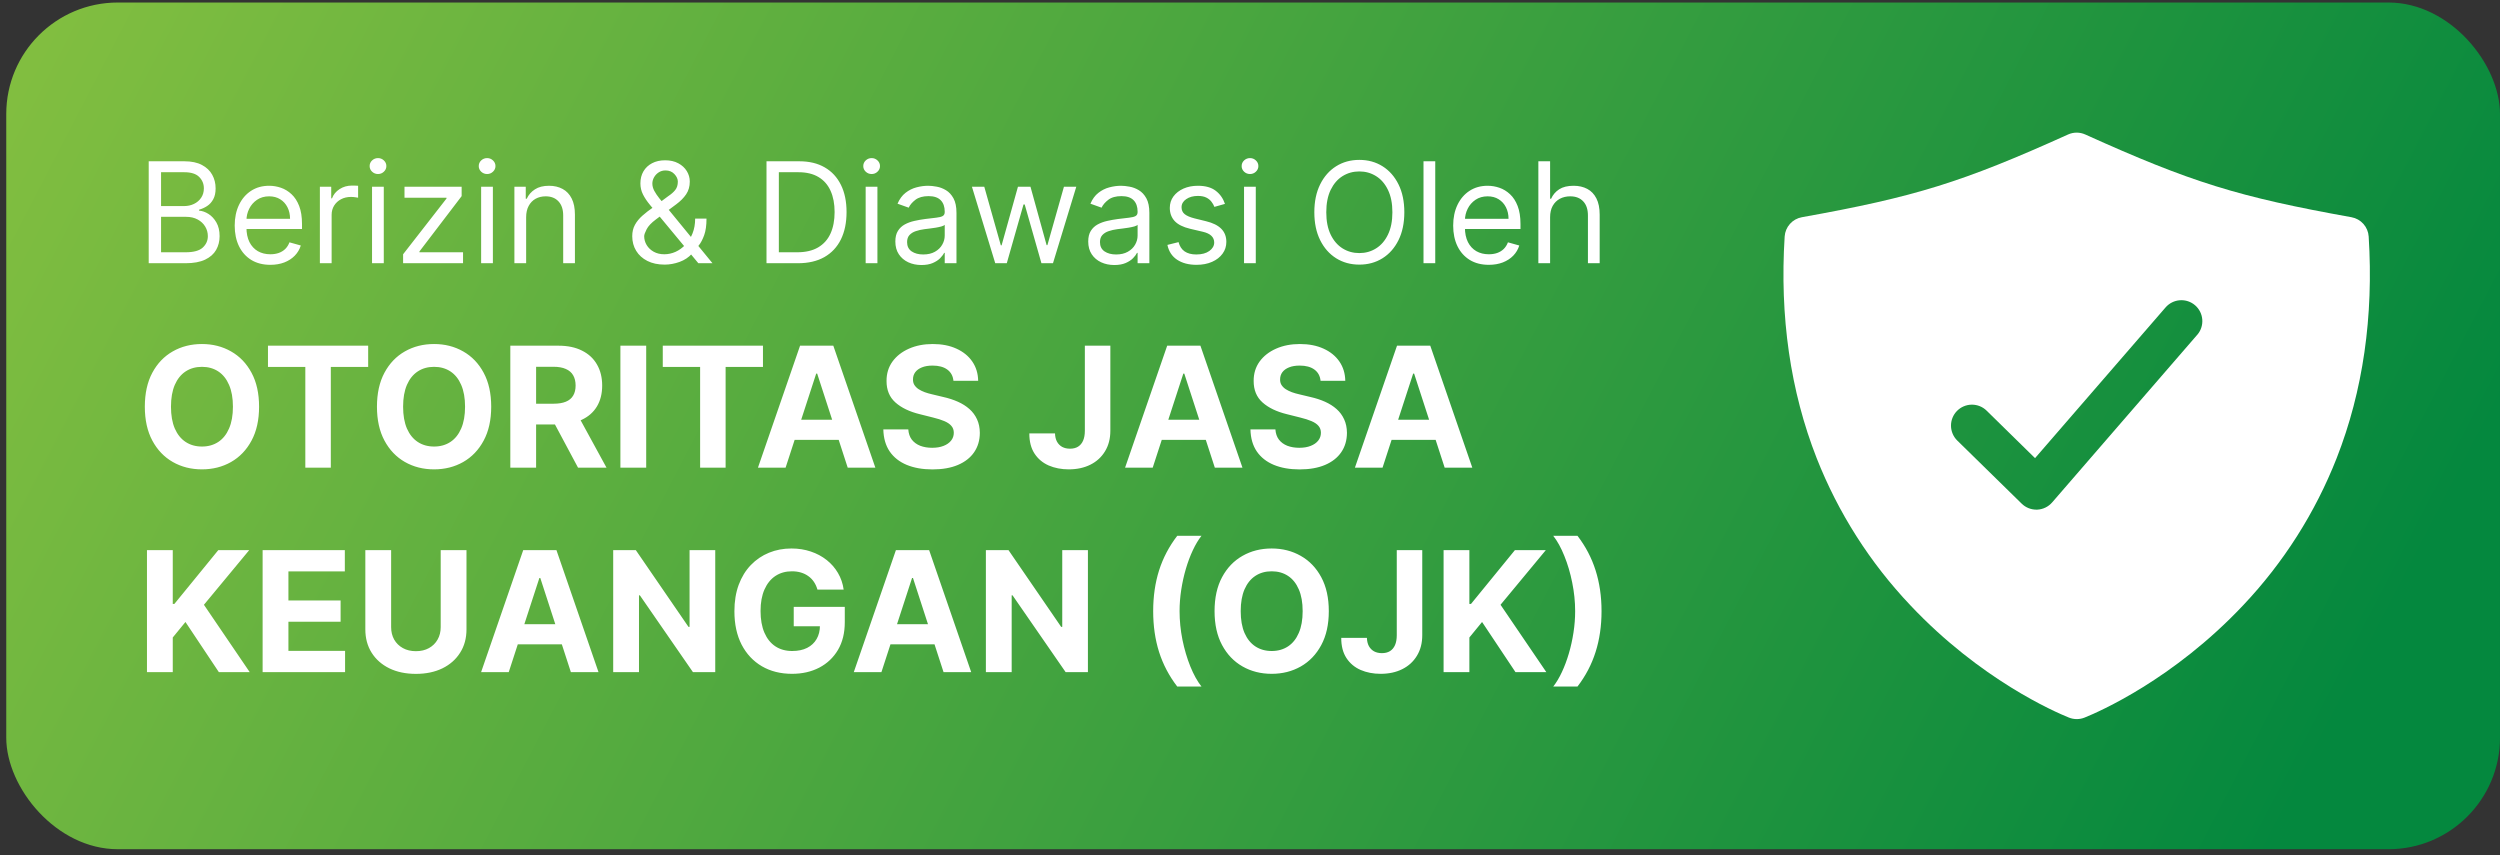
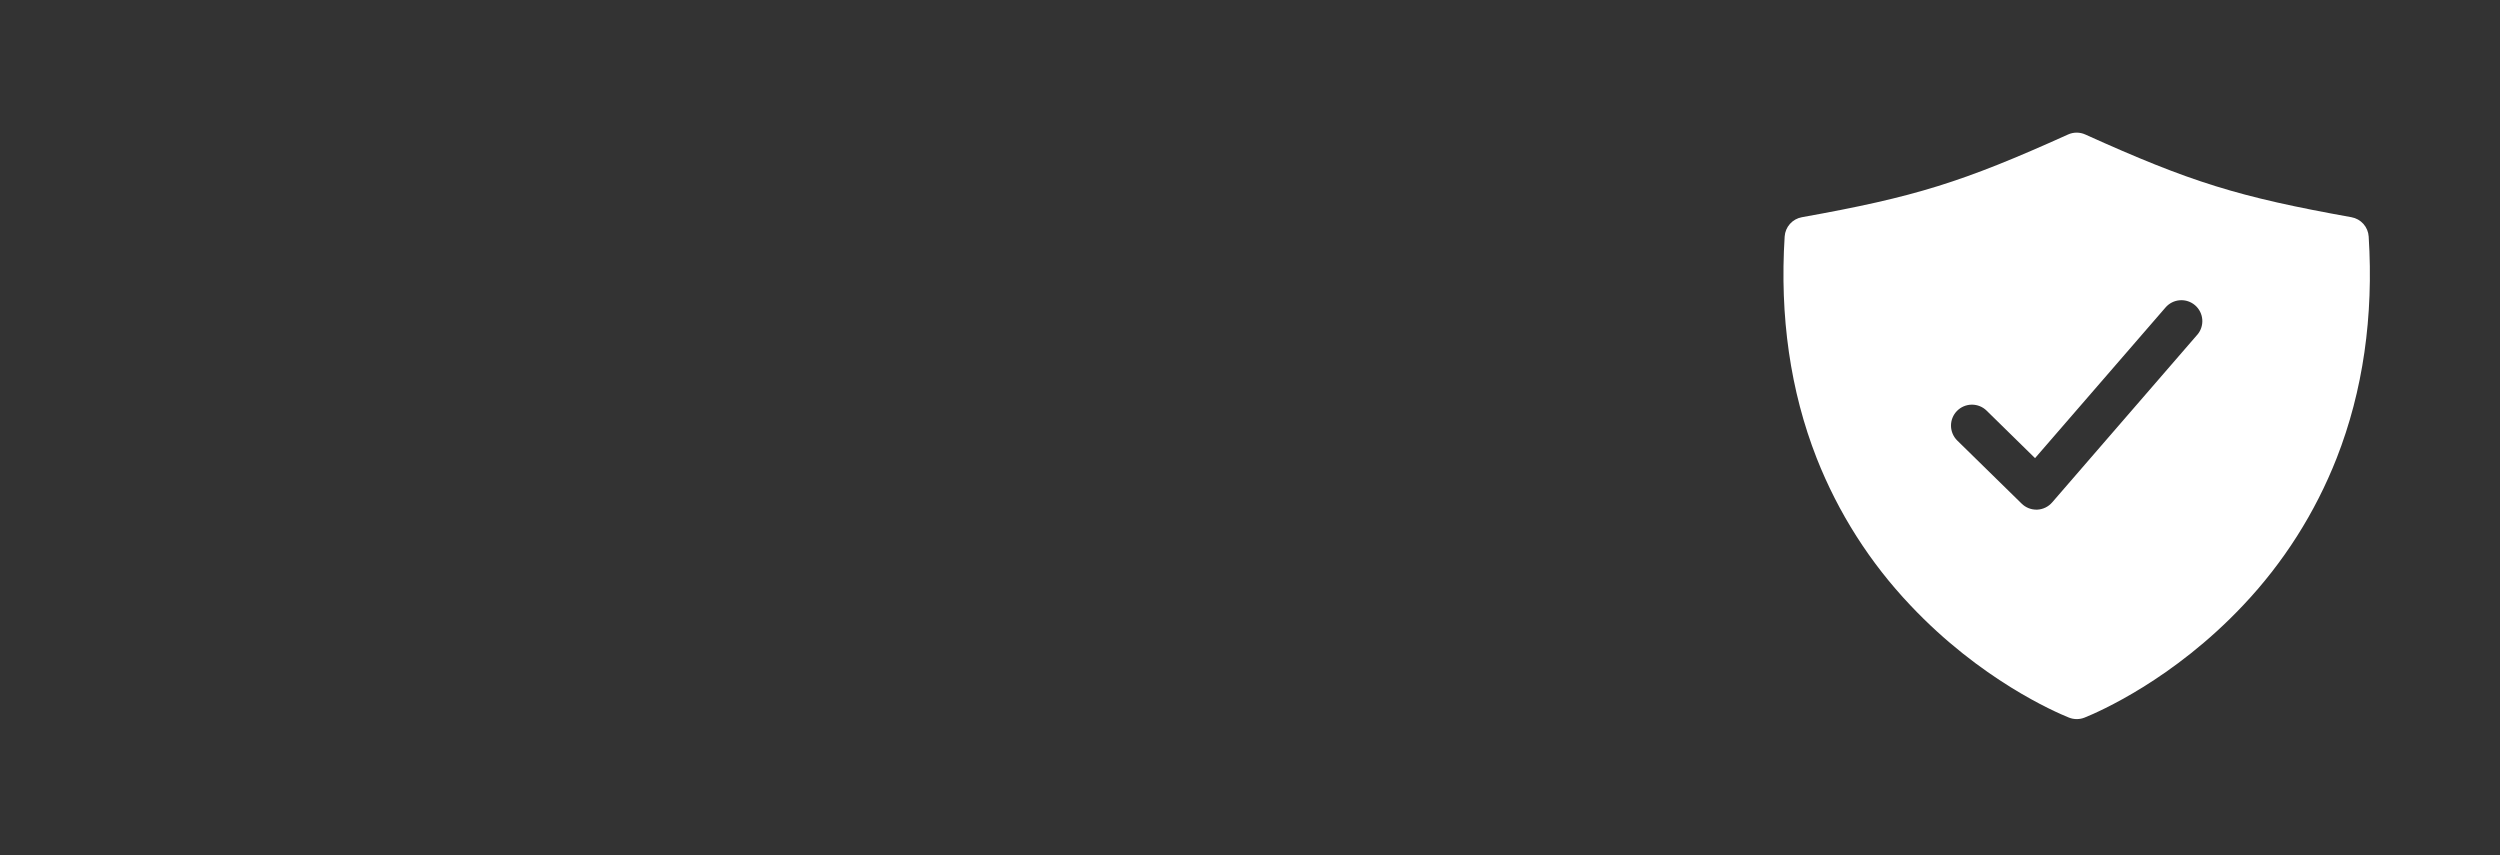
<svg xmlns="http://www.w3.org/2000/svg" width="269" height="92" viewBox="0 0 269 92" fill="none">
  <rect x="0" y="0" width="269" height="92" fill="#333333" stroke="none" />
-   <rect x="0.673" y="0.271" width="268.327" height="91.104" rx="12" fill="url(#paint0_linear_55_14741)" />
-   <path d="M16.001 28.323V17.354H19.836C20.601 17.354 21.231 17.486 21.727 17.75C22.223 18.011 22.593 18.363 22.836 18.805C23.079 19.244 23.2 19.732 23.2 20.267C23.2 20.739 23.116 21.128 22.948 21.435C22.784 21.742 22.566 21.985 22.295 22.164C22.027 22.342 21.736 22.474 21.422 22.56V22.667C21.758 22.689 22.095 22.806 22.434 23.021C22.773 23.235 23.057 23.542 23.286 23.942C23.514 24.342 23.629 24.831 23.629 25.41C23.629 25.959 23.504 26.454 23.254 26.893C23.004 27.332 22.609 27.68 22.07 27.938C21.531 28.195 20.829 28.323 19.965 28.323H16.001ZM17.33 27.145H19.965C20.833 27.145 21.449 26.977 21.813 26.641C22.181 26.302 22.364 25.892 22.364 25.41C22.364 25.038 22.27 24.695 22.081 24.381C21.891 24.063 21.622 23.81 21.272 23.62C20.922 23.428 20.508 23.331 20.029 23.331H17.33V27.145ZM17.33 22.174H19.794C20.193 22.174 20.554 22.096 20.875 21.939C21.2 21.782 21.457 21.56 21.647 21.274C21.84 20.989 21.936 20.653 21.936 20.267C21.936 19.785 21.768 19.377 21.433 19.041C21.097 18.702 20.565 18.532 19.836 18.532H17.33V22.174ZM29.089 28.495C28.297 28.495 27.613 28.32 27.038 27.97C26.466 27.616 26.026 27.123 25.715 26.491C25.408 25.856 25.254 25.117 25.254 24.274C25.254 23.431 25.408 22.689 25.715 22.046C26.026 21.399 26.457 20.896 27.011 20.535C27.568 20.171 28.218 19.989 28.961 19.989C29.389 19.989 29.812 20.06 30.23 20.203C30.648 20.346 31.028 20.578 31.371 20.899C31.714 21.217 31.987 21.639 32.191 22.164C32.394 22.689 32.496 23.335 32.496 24.102V24.638H26.154V23.546H31.21C31.21 23.081 31.117 22.667 30.932 22.303C30.75 21.939 30.489 21.651 30.15 21.441C29.814 21.23 29.418 21.125 28.961 21.125C28.457 21.125 28.021 21.25 27.654 21.499C27.29 21.746 27.009 22.067 26.813 22.463C26.616 22.86 26.518 23.285 26.518 23.738V24.467C26.518 25.088 26.625 25.615 26.84 26.047C27.057 26.475 27.359 26.802 27.745 27.027C28.131 27.248 28.579 27.359 29.089 27.359C29.421 27.359 29.721 27.313 29.989 27.22C30.26 27.123 30.494 26.981 30.691 26.791C30.887 26.599 31.039 26.359 31.146 26.074L32.367 26.416C32.239 26.831 32.023 27.195 31.719 27.509C31.416 27.82 31.041 28.063 30.594 28.238C30.148 28.409 29.646 28.495 29.089 28.495ZM34.419 28.323V20.096H35.64V21.339H35.726C35.876 20.932 36.147 20.601 36.54 20.348C36.932 20.094 37.375 19.968 37.868 19.968C37.961 19.968 38.077 19.969 38.216 19.973C38.355 19.977 38.461 19.982 38.532 19.989V21.274C38.489 21.264 38.391 21.248 38.238 21.226C38.088 21.201 37.929 21.189 37.761 21.189C37.361 21.189 37.004 21.273 36.69 21.441C36.379 21.605 36.133 21.833 35.95 22.126C35.772 22.415 35.683 22.746 35.683 23.117V28.323H34.419ZM40.031 28.323V20.096H41.295V28.323H40.031ZM40.673 18.725C40.427 18.725 40.215 18.641 40.036 18.473C39.861 18.305 39.773 18.104 39.773 17.868C39.773 17.632 39.861 17.43 40.036 17.263C40.215 17.095 40.427 17.011 40.673 17.011C40.92 17.011 41.13 17.095 41.305 17.263C41.484 17.43 41.573 17.632 41.573 17.868C41.573 18.104 41.484 18.305 41.305 18.473C41.13 18.641 40.92 18.725 40.673 18.725ZM43.374 28.323V27.359L48.045 21.36V21.274H43.524V20.096H49.673V21.103L45.131 27.059V27.145H49.823V28.323H43.374ZM51.77 28.323V20.096H53.034V28.323H51.77ZM52.413 18.725C52.166 18.725 51.954 18.641 51.775 18.473C51.6 18.305 51.513 18.104 51.513 17.868C51.513 17.632 51.6 17.43 51.775 17.263C51.954 17.095 52.166 17.011 52.413 17.011C52.659 17.011 52.87 17.095 53.045 17.263C53.223 17.43 53.313 17.632 53.313 17.868C53.313 18.104 53.223 18.305 53.045 18.473C52.87 18.641 52.659 18.725 52.413 18.725ZM56.613 23.374V28.323H55.349V20.096H56.571V21.382H56.678C56.87 20.964 57.163 20.628 57.556 20.375C57.949 20.117 58.456 19.989 59.077 19.989C59.634 19.989 60.122 20.103 60.54 20.332C60.957 20.557 61.282 20.899 61.514 21.36C61.746 21.817 61.862 22.396 61.862 23.096V28.323H60.599V23.181C60.599 22.535 60.431 22.032 60.095 21.671C59.759 21.307 59.299 21.125 58.713 21.125C58.31 21.125 57.949 21.212 57.631 21.387C57.317 21.562 57.069 21.817 56.887 22.153C56.705 22.488 56.613 22.896 56.613 23.374ZM71.521 28.473C70.8 28.473 70.178 28.341 69.657 28.077C69.136 27.813 68.734 27.45 68.452 26.989C68.17 26.529 68.029 26.002 68.029 25.41C68.029 24.952 68.125 24.547 68.318 24.194C68.514 23.837 68.784 23.506 69.127 23.203C69.473 22.896 69.871 22.588 70.321 22.281L71.907 21.103C72.217 20.899 72.466 20.682 72.651 20.45C72.841 20.218 72.935 19.914 72.935 19.539C72.935 19.261 72.812 18.991 72.566 18.73C72.323 18.47 72.003 18.339 71.607 18.339C71.328 18.339 71.082 18.411 70.868 18.553C70.657 18.693 70.491 18.871 70.37 19.089C70.252 19.303 70.193 19.525 70.193 19.753C70.193 20.01 70.262 20.271 70.402 20.535C70.544 20.796 70.725 21.064 70.943 21.339C71.164 21.61 71.393 21.889 71.628 22.174L76.663 28.323H75.142L70.986 23.31C70.6 22.846 70.25 22.424 69.936 22.046C69.621 21.667 69.371 21.294 69.186 20.926C69 20.558 68.907 20.16 68.907 19.732C68.907 19.239 69.016 18.807 69.234 18.436C69.455 18.061 69.764 17.77 70.161 17.563C70.561 17.352 71.028 17.247 71.564 17.247C72.114 17.247 72.587 17.354 72.983 17.568C73.38 17.779 73.685 18.059 73.899 18.409C74.114 18.755 74.221 19.132 74.221 19.539C74.221 20.064 74.09 20.519 73.83 20.905C73.569 21.291 73.214 21.649 72.764 21.982L70.578 23.61C70.086 23.974 69.752 24.328 69.577 24.67C69.402 25.013 69.314 25.259 69.314 25.41C69.314 25.752 69.404 26.072 69.582 26.368C69.761 26.665 70.013 26.904 70.337 27.086C70.662 27.268 71.043 27.359 71.478 27.359C71.892 27.359 72.296 27.272 72.689 27.097C73.082 26.918 73.437 26.661 73.755 26.325C74.076 25.99 74.33 25.586 74.515 25.115C74.704 24.643 74.799 24.113 74.799 23.524H76.02C76.02 24.253 75.936 24.847 75.769 25.308C75.601 25.768 75.412 26.129 75.201 26.39C74.99 26.65 74.821 26.845 74.692 26.974C74.649 27.027 74.61 27.081 74.574 27.134C74.538 27.188 74.499 27.241 74.456 27.295C74.103 27.691 73.656 27.988 73.117 28.184C72.578 28.377 72.046 28.473 71.521 28.473ZM85.861 28.323H82.476V17.354H86.011C87.075 17.354 87.986 17.573 88.743 18.012C89.5 18.448 90.08 19.075 90.484 19.893C90.887 20.707 91.089 21.681 91.089 22.817C91.089 23.96 90.885 24.944 90.478 25.768C90.071 26.59 89.478 27.222 88.7 27.664C87.921 28.104 86.975 28.323 85.861 28.323ZM83.804 27.145H85.775C86.682 27.145 87.434 26.97 88.03 26.62C88.627 26.27 89.071 25.772 89.364 25.126C89.657 24.479 89.803 23.71 89.803 22.817C89.803 21.931 89.659 21.169 89.369 20.53C89.08 19.887 88.648 19.394 88.073 19.052C87.498 18.705 86.782 18.532 85.925 18.532H83.804V27.145ZM93.145 28.323V20.096H94.41V28.323H93.145ZM93.788 18.725C93.542 18.725 93.329 18.641 93.151 18.473C92.976 18.305 92.888 18.104 92.888 17.868C92.888 17.632 92.976 17.43 93.151 17.263C93.329 17.095 93.542 17.011 93.788 17.011C94.035 17.011 94.245 17.095 94.42 17.263C94.599 17.43 94.688 17.632 94.688 17.868C94.688 18.104 94.599 18.305 94.42 18.473C94.245 18.641 94.035 18.725 93.788 18.725ZM99.146 28.516C98.624 28.516 98.151 28.418 97.726 28.221C97.302 28.021 96.964 27.734 96.714 27.359C96.464 26.981 96.339 26.524 96.339 25.988C96.339 25.517 96.432 25.134 96.618 24.842C96.803 24.545 97.052 24.313 97.362 24.145C97.673 23.978 98.016 23.853 98.391 23.77C98.769 23.685 99.149 23.617 99.531 23.567C100.031 23.503 100.437 23.454 100.747 23.422C101.062 23.387 101.29 23.328 101.433 23.246C101.579 23.163 101.652 23.021 101.652 22.817V22.774C101.652 22.246 101.508 21.835 101.219 21.542C100.933 21.25 100.499 21.103 99.917 21.103C99.314 21.103 98.841 21.235 98.498 21.499C98.155 21.764 97.914 22.046 97.775 22.346L96.575 21.917C96.789 21.417 97.075 21.028 97.432 20.75C97.792 20.468 98.185 20.271 98.61 20.16C99.039 20.046 99.46 19.989 99.874 19.989C100.138 19.989 100.442 20.021 100.785 20.085C101.131 20.146 101.465 20.273 101.786 20.466C102.111 20.659 102.381 20.95 102.595 21.339C102.809 21.728 102.917 22.249 102.917 22.903V28.323H101.652V27.209H101.588C101.503 27.388 101.36 27.579 101.16 27.782C100.96 27.986 100.694 28.159 100.362 28.302C100.03 28.445 99.624 28.516 99.146 28.516ZM99.339 27.381C99.838 27.381 100.26 27.282 100.603 27.086C100.949 26.89 101.21 26.636 101.385 26.325C101.563 26.015 101.652 25.688 101.652 25.345V24.188C101.599 24.253 101.481 24.311 101.299 24.365C101.12 24.415 100.913 24.46 100.678 24.499C100.446 24.535 100.219 24.567 99.997 24.595C99.78 24.62 99.603 24.642 99.467 24.66C99.139 24.702 98.832 24.772 98.546 24.869C98.264 24.961 98.035 25.102 97.86 25.292C97.689 25.477 97.603 25.731 97.603 26.052C97.603 26.491 97.766 26.823 98.091 27.049C98.419 27.27 98.835 27.381 99.339 27.381ZM107.088 28.323L104.581 20.096H105.909L107.688 26.395H107.773L109.53 20.096H110.88L112.615 26.374H112.701L114.479 20.096H115.808L113.301 28.323H112.058L110.259 22.003H110.13L108.33 28.323H107.088ZM119.9 28.516C119.378 28.516 118.905 28.418 118.48 28.221C118.055 28.021 117.718 27.734 117.468 27.359C117.218 26.981 117.093 26.524 117.093 25.988C117.093 25.517 117.186 25.134 117.372 24.842C117.557 24.545 117.805 24.313 118.116 24.145C118.427 23.978 118.77 23.853 119.145 23.77C119.523 23.685 119.903 23.617 120.285 23.567C120.785 23.503 121.191 23.454 121.501 23.422C121.816 23.387 122.044 23.328 122.187 23.246C122.333 23.163 122.406 23.021 122.406 22.817V22.774C122.406 22.246 122.262 21.835 121.973 21.542C121.687 21.25 121.253 21.103 120.671 21.103C120.068 21.103 119.594 21.235 119.252 21.499C118.909 21.764 118.668 22.046 118.529 22.346L117.329 21.917C117.543 21.417 117.829 21.028 118.186 20.75C118.546 20.468 118.939 20.271 119.364 20.16C119.793 20.046 120.214 19.989 120.628 19.989C120.892 19.989 121.196 20.021 121.539 20.085C121.885 20.146 122.219 20.273 122.54 20.466C122.865 20.659 123.135 20.95 123.349 21.339C123.563 21.728 123.671 22.249 123.671 22.903V28.323H122.406V27.209H122.342C122.256 27.388 122.114 27.579 121.914 27.782C121.714 27.986 121.448 28.159 121.116 28.302C120.784 28.445 120.378 28.516 119.9 28.516ZM120.093 27.381C120.593 27.381 121.014 27.282 121.357 27.086C121.703 26.89 121.964 26.636 122.139 26.325C122.317 26.015 122.406 25.688 122.406 25.345V24.188C122.353 24.253 122.235 24.311 122.053 24.365C121.874 24.415 121.667 24.46 121.432 24.499C121.2 24.535 120.973 24.567 120.751 24.595C120.534 24.62 120.357 24.642 120.221 24.66C119.893 24.702 119.586 24.772 119.3 24.869C119.018 24.961 118.789 25.102 118.614 25.292C118.443 25.477 118.357 25.731 118.357 26.052C118.357 26.491 118.52 26.823 118.845 27.049C119.173 27.27 119.589 27.381 120.093 27.381ZM131.805 21.939L130.67 22.26C130.598 22.071 130.493 21.887 130.354 21.708C130.218 21.526 130.032 21.376 129.797 21.258C129.561 21.141 129.259 21.082 128.891 21.082C128.388 21.082 127.968 21.198 127.633 21.43C127.301 21.658 127.135 21.949 127.135 22.303C127.135 22.617 127.249 22.865 127.477 23.047C127.706 23.23 128.063 23.381 128.549 23.503L129.77 23.803C130.506 23.981 131.054 24.254 131.414 24.622C131.775 24.986 131.955 25.456 131.955 26.031C131.955 26.502 131.82 26.924 131.548 27.295C131.28 27.666 130.905 27.959 130.423 28.173C129.941 28.387 129.381 28.495 128.742 28.495C127.902 28.495 127.208 28.312 126.658 27.948C126.108 27.584 125.76 27.052 125.613 26.352L126.813 26.052C126.928 26.495 127.144 26.827 127.461 27.049C127.783 27.27 128.202 27.381 128.72 27.381C129.309 27.381 129.777 27.256 130.123 27.006C130.473 26.752 130.648 26.449 130.648 26.095C130.648 25.809 130.548 25.57 130.348 25.377C130.148 25.181 129.841 25.035 129.427 24.938L128.056 24.617C127.302 24.438 126.749 24.162 126.396 23.787C126.046 23.408 125.871 22.935 125.871 22.367C125.871 21.903 126.001 21.492 126.262 21.135C126.526 20.778 126.885 20.498 127.338 20.294C127.795 20.091 128.313 19.989 128.891 19.989C129.706 19.989 130.345 20.168 130.809 20.525C131.277 20.882 131.609 21.353 131.805 21.939ZM133.858 28.323V20.096H135.122V28.323H133.858ZM134.501 18.725C134.254 18.725 134.042 18.641 133.863 18.473C133.688 18.305 133.601 18.104 133.601 17.868C133.601 17.632 133.688 17.43 133.863 17.263C134.042 17.095 134.254 17.011 134.501 17.011C134.747 17.011 134.958 17.095 135.133 17.263C135.311 17.43 135.401 17.632 135.401 17.868C135.401 18.104 135.311 18.305 135.133 18.473C134.958 18.641 134.747 18.725 134.501 18.725ZM151.106 22.838C151.106 23.995 150.897 24.995 150.48 25.838C150.062 26.681 149.489 27.331 148.76 27.788C148.032 28.245 147.2 28.473 146.264 28.473C145.329 28.473 144.497 28.245 143.768 27.788C143.04 27.331 142.467 26.681 142.049 25.838C141.631 24.995 141.422 23.995 141.422 22.838C141.422 21.681 141.631 20.682 142.049 19.839C142.467 18.996 143.04 18.346 143.768 17.889C144.497 17.432 145.329 17.204 146.264 17.204C147.2 17.204 148.032 17.432 148.76 17.889C149.489 18.346 150.062 18.996 150.48 19.839C150.897 20.682 151.106 21.681 151.106 22.838ZM149.821 22.838C149.821 21.889 149.662 21.087 149.344 20.433C149.03 19.78 148.603 19.285 148.064 18.95C147.528 18.614 146.929 18.446 146.264 18.446C145.6 18.446 144.999 18.614 144.459 18.95C143.924 19.285 143.497 19.78 143.179 20.433C142.865 21.087 142.708 21.889 142.708 22.838C142.708 23.788 142.865 24.59 143.179 25.243C143.497 25.897 143.924 26.391 144.459 26.727C144.999 27.063 145.6 27.231 146.264 27.231C146.929 27.231 147.528 27.063 148.064 26.727C148.603 26.391 149.03 25.897 149.344 25.243C149.662 24.59 149.821 23.788 149.821 22.838ZM154.433 17.354V28.323H153.169V17.354H154.433ZM160.197 28.495C159.405 28.495 158.721 28.32 158.146 27.97C157.574 27.616 157.133 27.123 156.823 26.491C156.516 25.856 156.362 25.117 156.362 24.274C156.362 23.431 156.516 22.689 156.823 22.046C157.133 21.399 157.566 20.896 158.119 20.535C158.676 20.171 159.326 19.989 160.069 19.989C160.497 19.989 160.92 20.06 161.338 20.203C161.756 20.346 162.136 20.578 162.479 20.899C162.822 21.217 163.095 21.639 163.298 22.164C163.502 22.689 163.604 23.335 163.604 24.102V24.638H157.262V23.546H162.318C162.318 23.081 162.225 22.667 162.04 22.303C161.858 21.939 161.597 21.651 161.258 21.441C160.922 21.23 160.526 21.125 160.069 21.125C159.565 21.125 159.13 21.25 158.762 21.499C158.398 21.746 158.117 22.067 157.921 22.463C157.724 22.86 157.626 23.285 157.626 23.738V24.467C157.626 25.088 157.733 25.615 157.948 26.047C158.165 26.475 158.467 26.802 158.853 27.027C159.238 27.248 159.687 27.359 160.197 27.359C160.529 27.359 160.829 27.313 161.097 27.22C161.368 27.123 161.602 26.981 161.799 26.791C161.995 26.599 162.147 26.359 162.254 26.074L163.475 26.416C163.347 26.831 163.131 27.195 162.827 27.509C162.524 27.82 162.149 28.063 161.702 28.238C161.256 28.409 160.754 28.495 160.197 28.495ZM166.791 23.374V28.323H165.527V17.354H166.791V21.382H166.898C167.091 20.957 167.38 20.619 167.766 20.369C168.155 20.116 168.673 19.989 169.319 19.989C169.879 19.989 170.37 20.102 170.792 20.326C171.213 20.548 171.54 20.889 171.772 21.349C172.008 21.806 172.125 22.389 172.125 23.096V28.323H170.861V23.181C170.861 22.528 170.692 22.023 170.353 21.666C170.017 21.305 169.551 21.125 168.955 21.125C168.54 21.125 168.169 21.212 167.841 21.387C167.516 21.562 167.258 21.817 167.069 22.153C166.884 22.488 166.791 22.896 166.791 23.374ZM27.877 43.76C27.877 45.191 27.606 46.409 27.063 47.413C26.525 48.417 25.79 49.184 24.858 49.714C23.931 50.24 22.888 50.503 21.73 50.503C20.564 50.503 19.517 50.238 18.589 49.708C17.662 49.178 16.929 48.411 16.391 47.407C15.852 46.403 15.583 45.187 15.583 43.76C15.583 42.328 15.852 41.11 16.391 40.106C16.929 39.102 17.662 38.337 18.589 37.811C19.517 37.282 20.564 37.017 21.73 37.017C22.888 37.017 23.931 37.282 24.858 37.811C25.79 38.337 26.525 39.102 27.063 40.106C27.606 41.11 27.877 42.328 27.877 43.76ZM25.063 43.76C25.063 42.832 24.924 42.05 24.646 41.414C24.373 40.777 23.986 40.294 23.486 39.965C22.986 39.636 22.401 39.472 21.73 39.472C21.059 39.472 20.474 39.636 19.974 39.965C19.474 40.294 19.085 40.777 18.807 41.414C18.534 42.05 18.397 42.832 18.397 43.76C18.397 44.687 18.534 45.469 18.807 46.106C19.085 46.742 19.474 47.225 19.974 47.554C20.474 47.883 21.059 48.048 21.73 48.048C22.401 48.048 22.986 47.883 23.486 47.554C23.986 47.225 24.373 46.742 24.646 46.106C24.924 45.469 25.063 44.687 25.063 43.76ZM28.834 39.484V37.196H39.615V39.484H35.596V50.323H32.853V39.484H28.834ZM52.854 43.76C52.854 45.191 52.583 46.409 52.04 47.413C51.502 48.417 50.767 49.184 49.835 49.714C48.908 50.24 47.865 50.503 46.707 50.503C45.541 50.503 44.494 50.238 43.566 49.708C42.639 49.178 41.906 48.411 41.368 47.407C40.83 46.403 40.56 45.187 40.56 43.76C40.56 42.328 40.83 41.11 41.368 40.106C41.906 39.102 42.639 38.337 43.566 37.811C44.494 37.282 45.541 37.017 46.707 37.017C47.865 37.017 48.908 37.282 49.835 37.811C50.767 38.337 51.502 39.102 52.04 40.106C52.583 41.11 52.854 42.328 52.854 43.76ZM50.04 43.76C50.04 42.832 49.901 42.05 49.624 41.414C49.35 40.777 48.963 40.294 48.464 39.965C47.964 39.636 47.378 39.472 46.707 39.472C46.036 39.472 45.451 39.636 44.951 39.965C44.451 40.294 44.062 40.777 43.784 41.414C43.511 42.05 43.374 42.832 43.374 43.76C43.374 44.687 43.511 45.469 43.784 46.106C44.062 46.742 44.451 47.225 44.951 47.554C45.451 47.883 46.036 48.048 46.707 48.048C47.378 48.048 47.964 47.883 48.464 47.554C48.963 47.225 49.35 46.742 49.624 46.106C49.901 45.469 50.04 44.687 50.04 43.76ZM54.91 50.323V37.196H60.089C61.081 37.196 61.927 37.373 62.627 37.728C63.332 38.078 63.869 38.576 64.236 39.222C64.608 39.863 64.794 40.617 64.794 41.484C64.794 42.356 64.606 43.106 64.23 43.734C63.854 44.358 63.309 44.837 62.595 45.17C61.886 45.503 61.027 45.67 60.019 45.67H56.551V43.439H59.57C60.1 43.439 60.54 43.367 60.89 43.221C61.241 43.076 61.501 42.858 61.672 42.568C61.847 42.277 61.935 41.916 61.935 41.484C61.935 41.048 61.847 40.681 61.672 40.382C61.501 40.083 61.239 39.856 60.884 39.702C60.533 39.544 60.091 39.465 59.557 39.465H57.685V50.323H54.91ZM61.999 44.349L65.262 50.323H62.198L59.006 44.349H61.999ZM69.531 37.196V50.323H66.755V37.196H69.531ZM71.314 39.484V37.196H82.095V39.484H78.076V50.323H75.333V39.484H71.314ZM84.529 50.323H81.555L86.087 37.196H89.664L94.189 50.323H91.215L87.927 40.196H87.824L84.529 50.323ZM84.344 45.163H91.369V47.33H84.344V45.163ZM102.59 40.971C102.539 40.454 102.319 40.053 101.93 39.766C101.541 39.48 101.014 39.337 100.347 39.337C99.894 39.337 99.512 39.401 99.2 39.529C98.888 39.653 98.648 39.826 98.482 40.048C98.319 40.271 98.238 40.523 98.238 40.805C98.23 41.04 98.279 41.245 98.386 41.42C98.497 41.595 98.648 41.747 98.841 41.875C99.033 41.999 99.255 42.108 99.507 42.202C99.76 42.292 100.029 42.369 100.315 42.433L101.494 42.715C102.067 42.843 102.593 43.014 103.071 43.228C103.55 43.441 103.964 43.704 104.315 44.016C104.665 44.328 104.936 44.696 105.129 45.118C105.325 45.542 105.426 46.027 105.43 46.574C105.426 47.377 105.221 48.073 104.815 48.663C104.413 49.248 103.832 49.704 103.071 50.028C102.315 50.349 101.403 50.509 100.334 50.509C99.275 50.509 98.352 50.347 97.565 50.022C96.783 49.697 96.172 49.217 95.732 48.58C95.296 47.939 95.068 47.146 95.046 46.202H97.732C97.762 46.642 97.888 47.009 98.11 47.304C98.337 47.595 98.638 47.815 99.014 47.965C99.394 48.11 99.824 48.182 100.302 48.182C100.772 48.182 101.18 48.114 101.526 47.977C101.877 47.84 102.148 47.65 102.34 47.407C102.533 47.163 102.629 46.883 102.629 46.567C102.629 46.272 102.541 46.024 102.366 45.824C102.195 45.623 101.943 45.452 101.61 45.311C101.281 45.17 100.877 45.042 100.398 44.926L98.969 44.567C97.862 44.298 96.988 43.877 96.347 43.305C95.706 42.732 95.388 41.961 95.392 40.991C95.388 40.196 95.6 39.502 96.027 38.907C96.459 38.313 97.05 37.85 97.802 37.517C98.555 37.183 99.409 37.017 100.366 37.017C101.341 37.017 102.191 37.183 102.917 37.517C103.648 37.85 104.216 38.313 104.622 38.907C105.028 39.502 105.238 40.19 105.25 40.971H102.59ZM116.73 37.196H119.474V46.349C119.474 47.195 119.284 47.93 118.903 48.554C118.527 49.178 118.004 49.659 117.333 49.996C116.662 50.334 115.882 50.503 114.993 50.503C114.203 50.503 113.485 50.364 112.84 50.086C112.199 49.804 111.69 49.377 111.314 48.804C110.938 48.227 110.752 47.503 110.756 46.631H113.519C113.528 46.977 113.598 47.274 113.731 47.522C113.867 47.766 114.053 47.954 114.288 48.086C114.528 48.214 114.81 48.279 115.134 48.279C115.476 48.279 115.765 48.206 116 48.061C116.239 47.911 116.421 47.693 116.544 47.407C116.668 47.12 116.73 46.768 116.73 46.349V37.196ZM124.031 50.323H121.057L125.589 37.196H129.165L133.69 50.323H130.716L127.428 40.196H127.326L124.031 50.323ZM123.845 45.163H130.87V47.33H123.845V45.163ZM142.092 40.971C142.041 40.454 141.821 40.053 141.432 39.766C141.043 39.48 140.515 39.337 139.849 39.337C139.396 39.337 139.013 39.401 138.701 39.529C138.389 39.653 138.15 39.826 137.983 40.048C137.821 40.271 137.74 40.523 137.74 40.805C137.731 41.04 137.78 41.245 137.887 41.42C137.998 41.595 138.15 41.747 138.342 41.875C138.535 41.999 138.757 42.108 139.009 42.202C139.261 42.292 139.53 42.369 139.817 42.433L140.996 42.715C141.569 42.843 142.094 43.014 142.573 43.228C143.051 43.441 143.466 43.704 143.816 44.016C144.167 44.328 144.438 44.696 144.63 45.118C144.827 45.542 144.927 46.027 144.932 46.574C144.927 47.377 144.722 48.073 144.316 48.663C143.915 49.248 143.333 49.704 142.573 50.028C141.816 50.349 140.904 50.509 139.836 50.509C138.776 50.509 137.853 50.347 137.067 50.022C136.285 49.697 135.674 49.217 135.234 48.58C134.798 47.939 134.569 47.146 134.548 46.202H137.233C137.263 46.642 137.389 47.009 137.612 47.304C137.838 47.595 138.139 47.815 138.515 47.965C138.896 48.11 139.325 48.182 139.804 48.182C140.274 48.182 140.682 48.114 141.028 47.977C141.378 47.84 141.65 47.65 141.842 47.407C142.034 47.163 142.13 46.883 142.13 46.567C142.13 46.272 142.043 46.024 141.868 45.824C141.697 45.623 141.445 45.452 141.111 45.311C140.782 45.17 140.378 45.042 139.9 44.926L138.471 44.567C137.364 44.298 136.49 43.877 135.849 43.305C135.208 42.732 134.89 41.961 134.894 40.991C134.89 40.196 135.101 39.502 135.528 38.907C135.96 38.313 136.552 37.85 137.304 37.517C138.056 37.183 138.911 37.017 139.868 37.017C140.842 37.017 141.692 37.183 142.419 37.517C143.15 37.85 143.718 38.313 144.124 38.907C144.53 39.502 144.739 40.19 144.752 40.971H142.092ZM148.761 50.323H145.787L150.319 37.196H153.896L158.421 50.323H155.447L152.158 40.196H152.056L148.761 50.323ZM148.575 45.163H155.601V47.33H148.575V45.163ZM15.814 72.323V59.196H18.589V64.984H18.762L23.486 59.196H26.813L21.942 65.074L26.871 72.323H23.55L19.955 66.926L18.589 68.593V72.323H15.814ZM28.258 72.323V59.196H37.104V61.484H31.034V64.612H36.649V66.901H31.034V70.035H37.13V72.323H28.258ZM47.419 59.196H50.194V67.721C50.194 68.678 49.965 69.516 49.508 70.234C49.055 70.952 48.421 71.511 47.605 71.913C46.788 72.31 45.838 72.509 44.752 72.509C43.663 72.509 42.71 72.31 41.894 71.913C41.077 71.511 40.443 70.952 39.99 70.234C39.537 69.516 39.31 68.678 39.31 67.721V59.196H42.086V67.484C42.086 67.984 42.195 68.428 42.413 68.817C42.635 69.206 42.947 69.511 43.349 69.734C43.75 69.956 44.218 70.067 44.752 70.067C45.291 70.067 45.759 69.956 46.156 69.734C46.558 69.511 46.867 69.206 47.085 68.817C47.308 68.428 47.419 67.984 47.419 67.484V59.196ZM54.74 72.323H51.766L56.298 59.196H59.874L64.4 72.323H61.426L58.137 62.196H58.035L54.74 72.323ZM54.554 67.163H61.579V69.33H54.554V67.163ZM76.96 59.196V72.323H74.562L68.851 64.061H68.755V72.323H65.98V59.196H68.415L74.082 67.452H74.197V59.196H76.96ZM87.957 63.439C87.867 63.127 87.741 62.852 87.579 62.612C87.416 62.369 87.218 62.164 86.983 61.997C86.752 61.826 86.487 61.696 86.188 61.606C85.893 61.516 85.566 61.472 85.207 61.472C84.536 61.472 83.947 61.638 83.438 61.971C82.934 62.305 82.541 62.79 82.259 63.426C81.977 64.059 81.836 64.832 81.836 65.747C81.836 66.661 81.975 67.439 82.252 68.08C82.53 68.721 82.923 69.21 83.432 69.548C83.94 69.881 84.541 70.048 85.233 70.048C85.861 70.048 86.397 69.937 86.842 69.715C87.29 69.488 87.632 69.17 87.867 68.759C88.107 68.349 88.226 67.864 88.226 67.304L88.79 67.388H85.406V65.298H90.899V66.952C90.899 68.106 90.656 69.097 90.168 69.926C89.681 70.751 89.01 71.387 88.156 71.836C87.301 72.281 86.323 72.503 85.22 72.503C83.989 72.503 82.908 72.231 81.977 71.689C81.045 71.142 80.319 70.366 79.797 69.362C79.28 68.353 79.022 67.157 79.022 65.772C79.022 64.709 79.176 63.76 79.483 62.927C79.795 62.089 80.231 61.38 80.791 60.798C81.351 60.217 82.002 59.775 82.746 59.472C83.49 59.168 84.295 59.017 85.162 59.017C85.906 59.017 86.598 59.126 87.239 59.343C87.88 59.557 88.448 59.861 88.944 60.254C89.444 60.647 89.852 61.115 90.168 61.657C90.485 62.196 90.688 62.79 90.777 63.439H87.957ZM94.841 72.323H91.867L96.399 59.196H99.975L104.501 72.323H101.526L98.238 62.196H98.136L94.841 72.323ZM94.655 67.163H101.68V69.33H94.655V67.163ZM117.06 59.196V72.323H114.663L108.952 64.061H108.856V72.323H106.081V59.196H108.516L114.182 67.452H114.298V59.196H117.06ZM124.082 65.76C124.082 64.17 124.294 62.706 124.717 61.369C125.144 60.032 125.796 58.792 126.672 57.651H129.281C128.947 58.074 128.637 58.592 128.351 59.203C128.065 59.809 127.815 60.476 127.601 61.202C127.388 61.929 127.221 62.681 127.101 63.459C126.982 64.232 126.922 64.999 126.922 65.76C126.922 66.772 127.024 67.796 127.229 68.83C127.439 69.86 127.721 70.817 128.076 71.701C128.434 72.586 128.836 73.31 129.281 73.874H126.672C125.796 72.734 125.144 71.494 124.717 70.157C124.294 68.819 124.082 67.354 124.082 65.76ZM142.98 65.76C142.98 67.191 142.708 68.409 142.166 69.413C141.627 70.417 140.892 71.184 139.961 71.714C139.034 72.24 137.991 72.503 136.833 72.503C135.666 72.503 134.619 72.238 133.692 71.708C132.765 71.178 132.032 70.411 131.494 69.407C130.955 68.403 130.686 67.187 130.686 65.76C130.686 64.328 130.955 63.11 131.494 62.106C132.032 61.102 132.765 60.337 133.692 59.811C134.619 59.282 135.666 59.017 136.833 59.017C137.991 59.017 139.034 59.282 139.961 59.811C140.892 60.337 141.627 61.102 142.166 62.106C142.708 63.11 142.98 64.328 142.98 65.76ZM140.166 65.76C140.166 64.832 140.027 64.05 139.749 63.414C139.476 62.777 139.089 62.294 138.589 61.965C138.089 61.636 137.504 61.472 136.833 61.472C136.162 61.472 135.577 61.636 135.077 61.965C134.577 62.294 134.188 62.777 133.91 63.414C133.637 64.05 133.5 64.832 133.5 65.76C133.5 66.687 133.637 67.469 133.91 68.106C134.188 68.742 134.577 69.225 135.077 69.554C135.577 69.883 136.162 70.048 136.833 70.048C137.504 70.048 138.089 69.883 138.589 69.554C139.089 69.225 139.476 68.742 139.749 68.106C140.027 67.469 140.166 66.687 140.166 65.76ZM150.292 59.196H153.035V68.349C153.035 69.195 152.845 69.93 152.465 70.554C152.089 71.178 151.565 71.659 150.894 71.996C150.223 72.334 149.443 72.503 148.555 72.503C147.764 72.503 147.046 72.364 146.401 72.086C145.76 71.804 145.251 71.377 144.875 70.804C144.499 70.227 144.314 69.503 144.318 68.631H147.08C147.089 68.977 147.159 69.274 147.292 69.522C147.429 69.766 147.615 69.954 147.85 70.086C148.089 70.214 148.371 70.278 148.696 70.278C149.038 70.278 149.326 70.206 149.561 70.061C149.8 69.911 149.982 69.693 150.106 69.407C150.23 69.121 150.292 68.768 150.292 68.349V59.196ZM155.33 72.323V59.196H158.105V64.984H158.278L163.002 59.196H166.329L161.457 65.074L166.387 72.323H163.066L159.47 66.926L158.105 68.593V72.323H155.33ZM172.325 65.76C172.325 67.354 172.111 68.819 171.684 70.157C171.261 71.494 170.612 72.734 169.736 73.874H167.127C167.46 73.451 167.77 72.934 168.056 72.323C168.343 71.712 168.593 71.046 168.806 70.323C169.02 69.597 169.186 68.845 169.306 68.067C169.426 67.29 169.486 66.52 169.486 65.76C169.486 64.747 169.381 63.726 169.172 62.696C168.966 61.662 168.684 60.705 168.325 59.824C167.971 58.94 167.571 58.215 167.127 57.651H169.736C170.612 58.792 171.261 60.032 171.684 61.369C172.111 62.706 172.325 64.17 172.325 65.76Z" fill="white" />
  <path d="M254.87 25.45C254.838 24.946 254.638 24.468 254.303 24.092C253.967 23.715 253.514 23.462 253.018 23.373C240.834 21.188 235.748 19.607 224.378 14.472C224.086 14.34 223.77 14.271 223.45 14.271C223.13 14.271 222.813 14.34 222.521 14.472C211.152 19.607 206.065 21.188 193.881 23.373C193.385 23.462 192.933 23.715 192.597 24.092C192.261 24.468 192.061 24.946 192.029 25.45C191.487 34.057 192.643 42.078 195.47 49.288C197.785 55.169 201.211 60.55 205.561 65.135C213.093 73.126 221.089 76.597 222.614 77.211C223.156 77.43 223.763 77.43 224.305 77.211C225.83 76.597 233.826 73.126 241.358 65.135C245.701 60.548 249.12 55.168 251.429 49.288C254.256 42.078 255.412 34.057 254.87 25.45ZM236.418 36.029L220.811 54.059C220.611 54.291 220.365 54.48 220.088 54.614C219.812 54.748 219.511 54.824 219.204 54.838H219.111C218.521 54.838 217.955 54.607 217.534 54.194L210.604 47.405C210.392 47.197 210.224 46.951 210.108 46.678C209.992 46.406 209.93 46.114 209.927 45.818C209.921 45.22 210.153 44.644 210.571 44.217C210.99 43.79 211.561 43.547 212.158 43.541C212.756 43.535 213.332 43.766 213.759 44.185L218.97 49.296L233.014 33.08C233.405 32.628 233.959 32.35 234.556 32.307C235.152 32.264 235.741 32.459 236.193 32.85C236.645 33.241 236.923 33.796 236.966 34.392C237.009 34.988 236.813 35.577 236.422 36.029H236.418Z" fill="white" />
  <defs>
    <linearGradient id="paint0_linear_55_14741" x1="1" y1="-7" x2="233" y2="113.5" gradientUnits="userSpaceOnUse">
      <stop offset="0.032" stop-color="#81BE40" />
      <stop offset="1" stop-color="#04883E" />
    </linearGradient>
  </defs>
</svg>